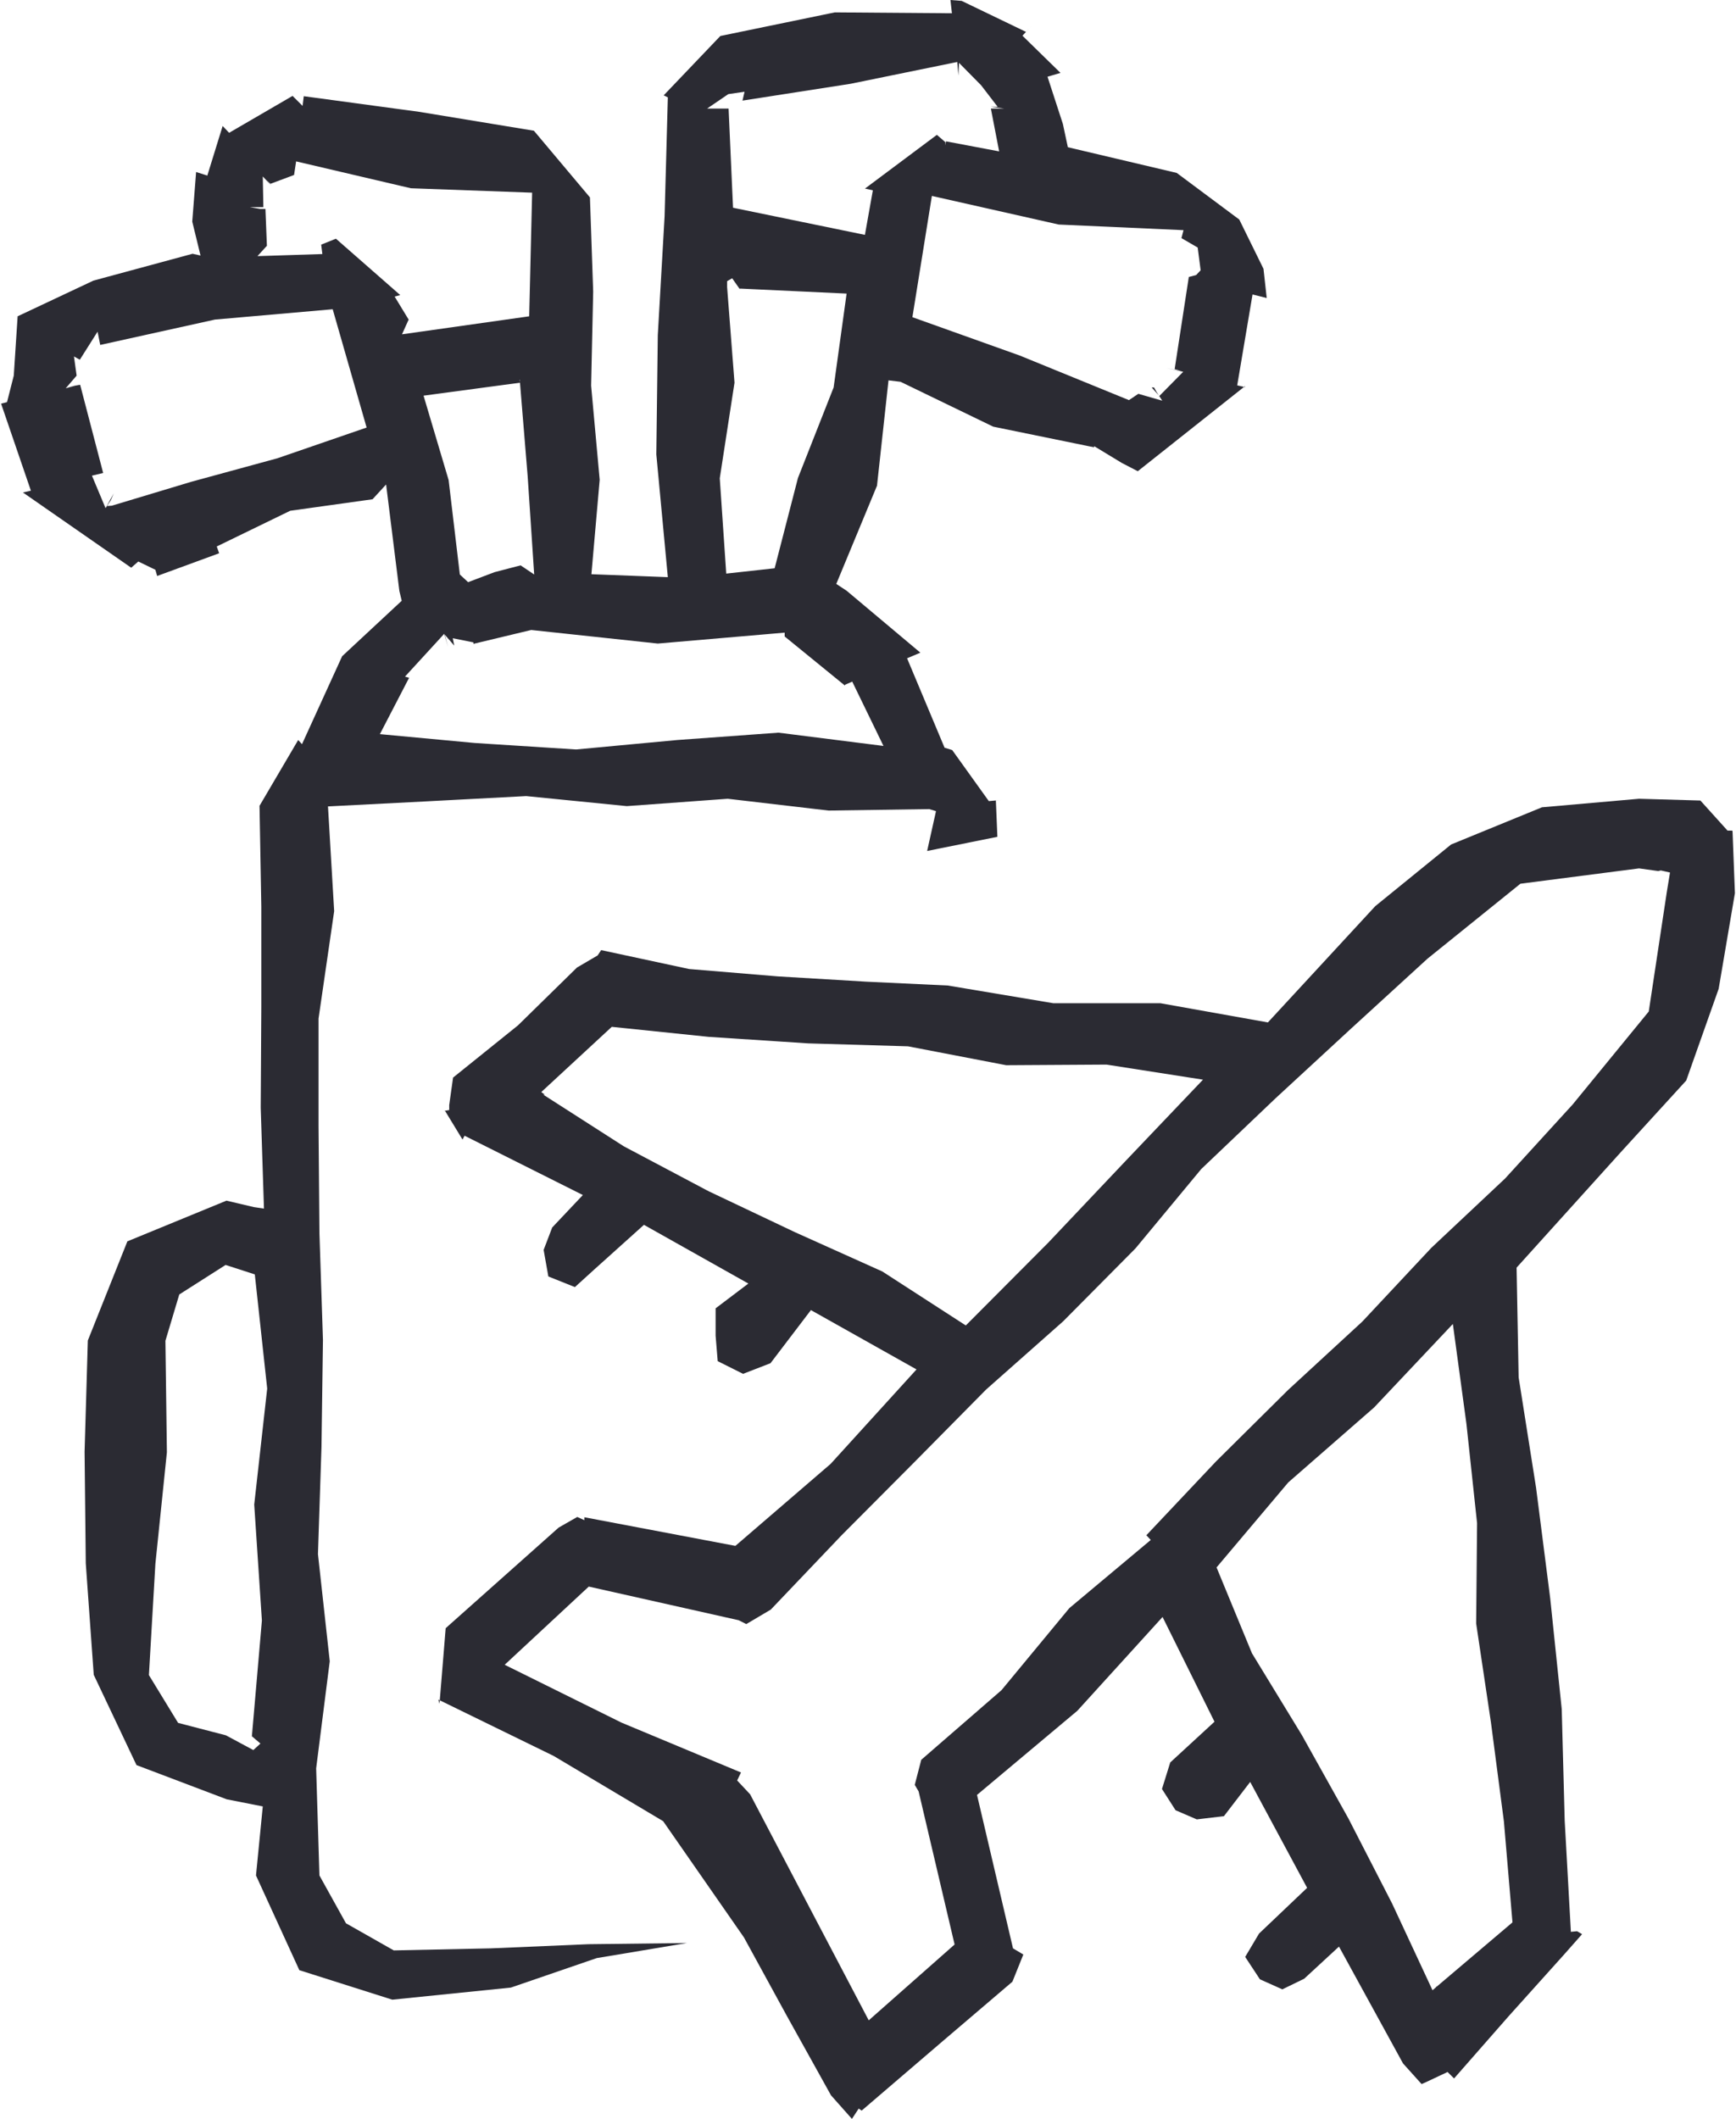
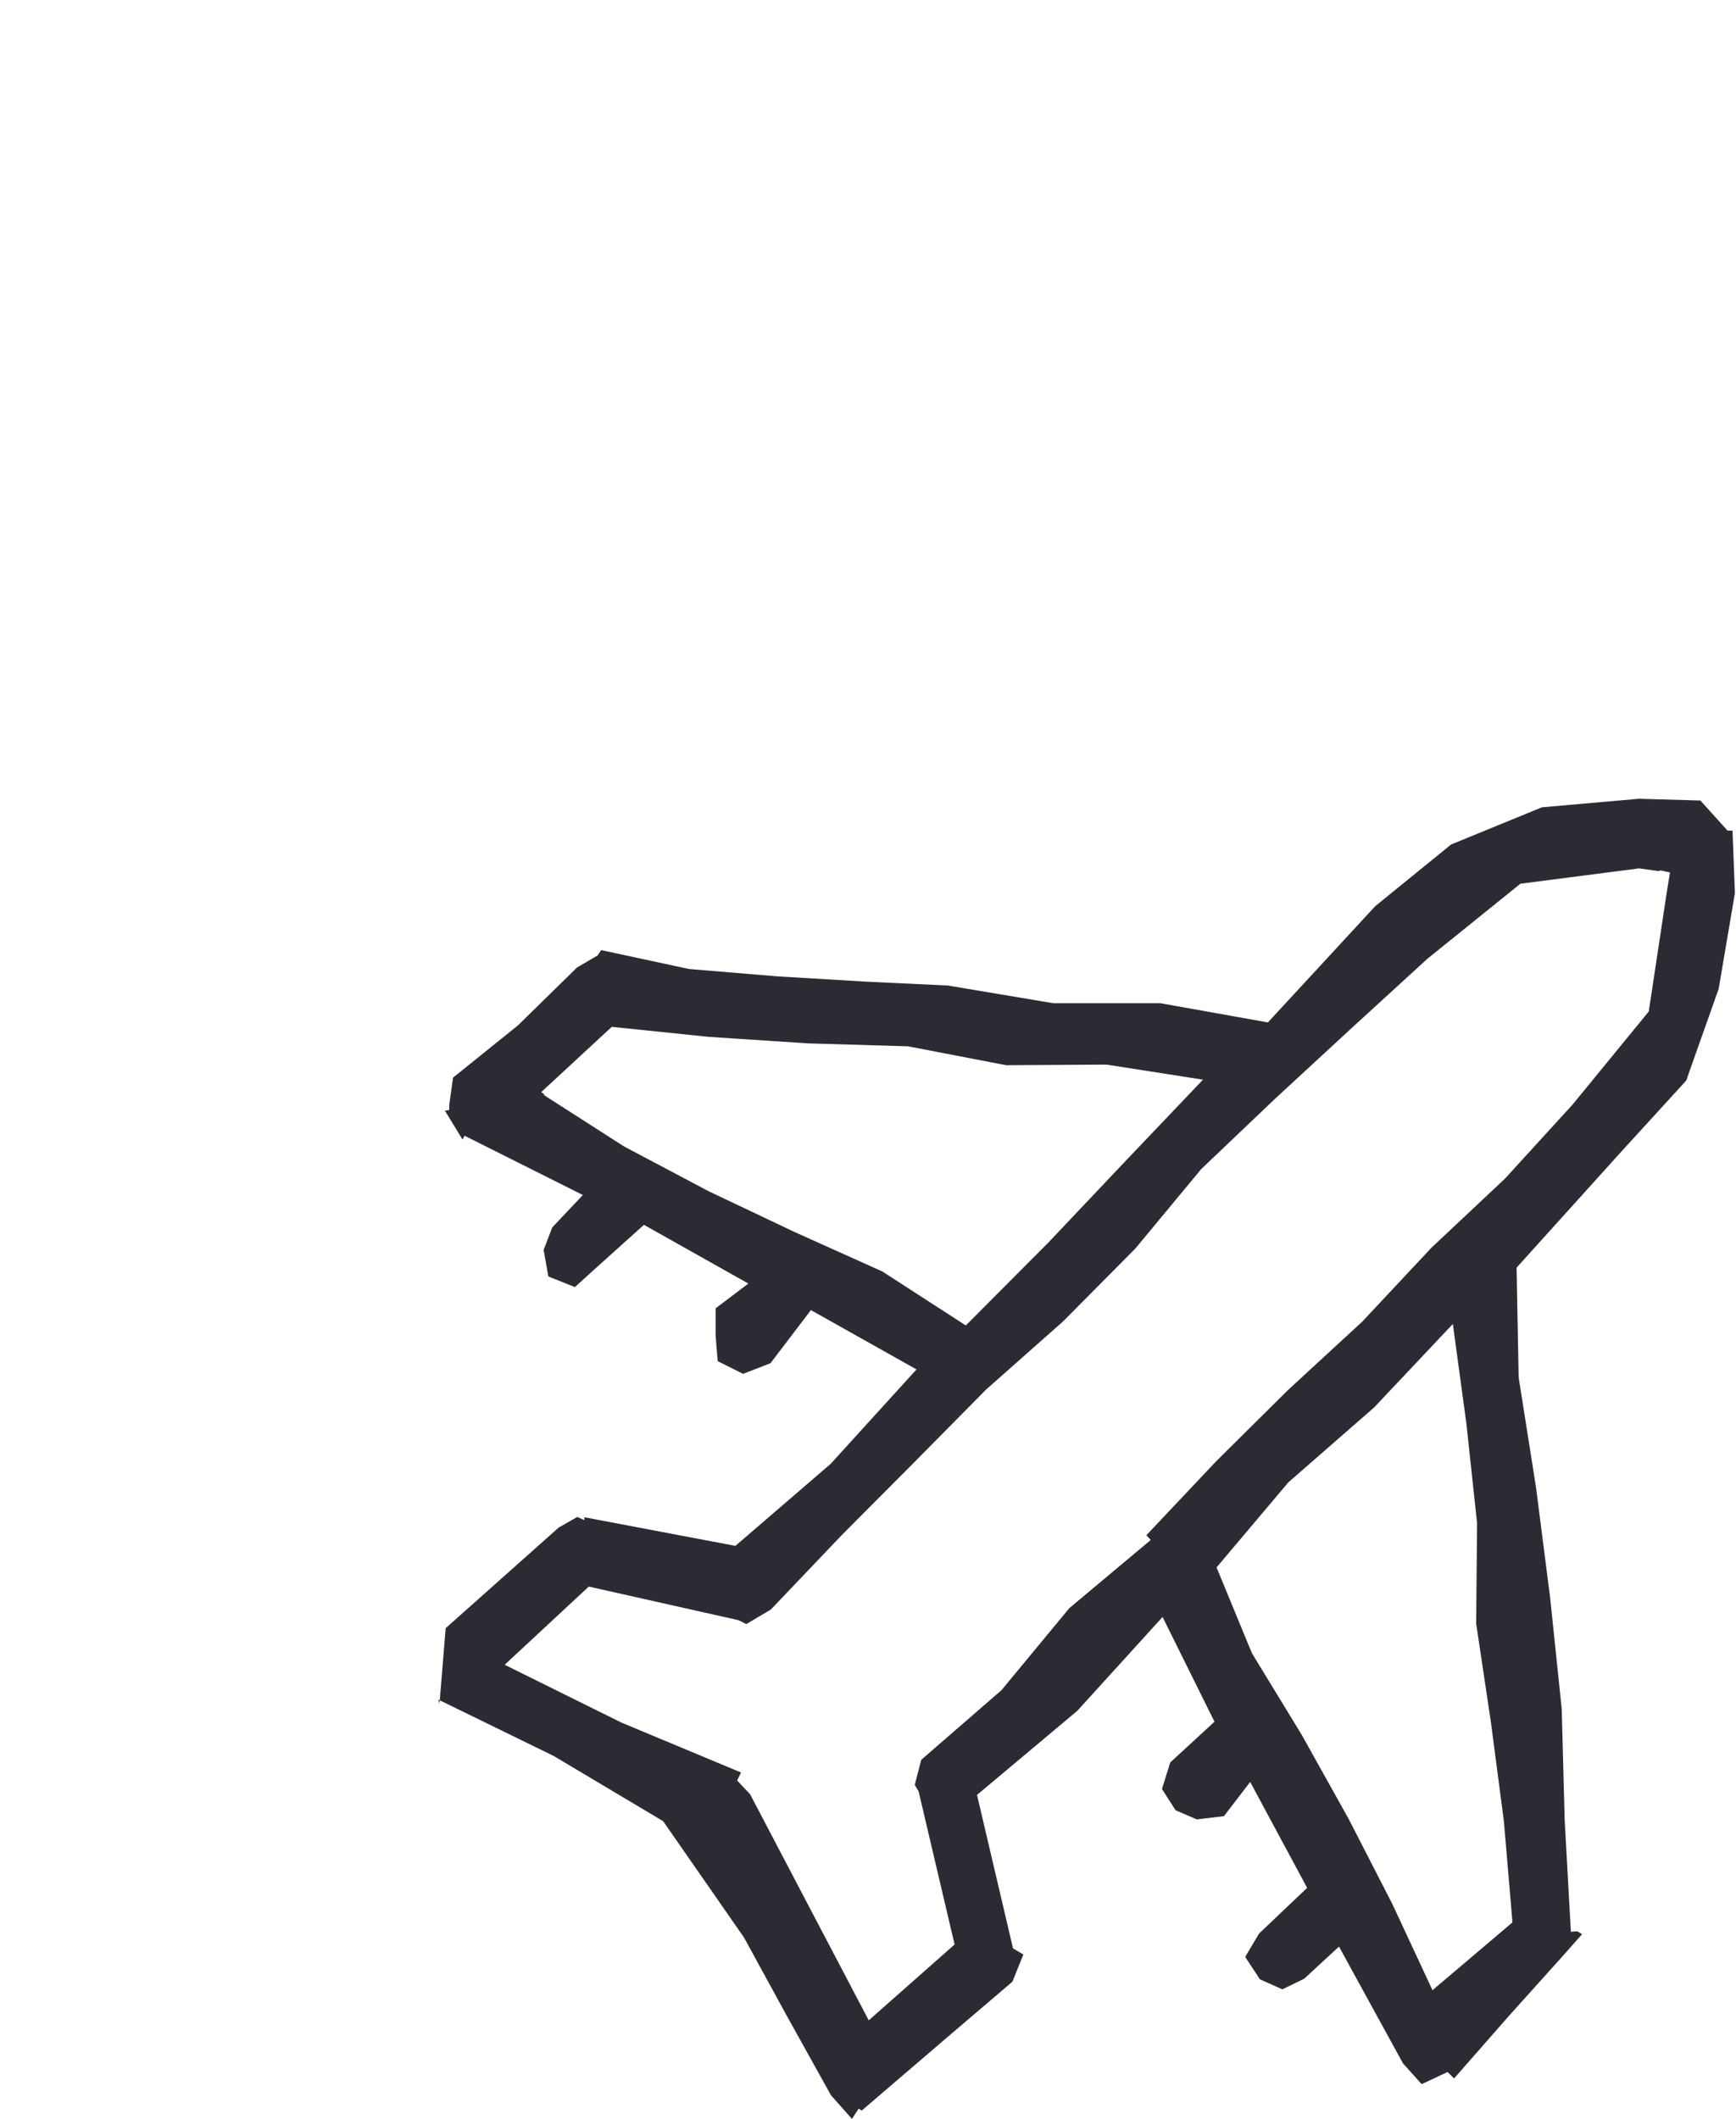
<svg xmlns="http://www.w3.org/2000/svg" width="59" height="72" viewBox="0 0 59 72" fill="none">
-   <path d="M42.319 13.155L42.048 13.095L42.569 10.006L43.051 10.127L42.941 9.134L42.118 7.46L39.993 5.876L36.082 4.953L36.303 5.053L36.123 4.211L35.601 2.607L36.042 2.477L34.749 1.213L35.05 0.892L34.869 1.083L32.683 0.03L32.302 0L32.352 0.451L28.372 0.421L24.482 1.223L22.557 3.239L22.697 3.309L22.587 7.349L22.356 11.39L22.306 15.441L22.697 19.612L20.1 19.512L20.381 16.303L20.09 13.105L20.16 9.906L20.05 6.708L18.145 4.442L14.245 3.8L10.324 3.269L10.284 3.599L9.943 3.259L7.788 4.512L7.748 4.472L7.567 4.281L7.046 5.966L6.665 5.845L6.534 7.53L6.815 8.683L6.544 8.623L3.176 9.535L0.599 10.748L0.468 12.764L0.238 13.666L0.037 13.716L1.05 16.674L0.779 16.734L4.459 19.291L4.7 19.08L5.281 19.361L5.341 19.572L7.447 18.8L7.367 18.569L9.863 17.356L12.661 16.965L13.122 16.463L13.573 20.083L13.653 20.414L11.628 22.299L10.264 25.287L10.134 25.146L8.82 27.382L8.881 30.801V34.22L8.861 37.639L8.971 41.068L8.63 41.018L7.697 40.798L4.329 42.181L2.985 45.55L2.875 49.33L2.915 53.12L3.186 56.91L4.639 59.978L7.707 61.141L8.931 61.382L8.7 63.728L10.174 66.947L13.332 67.949L17.363 67.538L20.281 66.536L23.349 66.024L20 66.064L16.691 66.205L13.383 66.275L11.758 65.353L10.856 63.728L10.745 60.089L11.207 56.449L10.806 52.809L10.926 49.17L10.976 45.53L10.856 41.891L10.826 38.251V34.611L11.357 30.962L11.147 27.402L14.465 27.232L17.884 27.051L21.303 27.392L24.732 27.142L28.162 27.543L31.581 27.493L31.811 27.563L31.51 28.916L33.897 28.435L33.846 27.202L34.047 27.182L33.606 27.222L32.362 25.487L32.102 25.407L30.828 22.369L31.28 22.178L28.773 20.073L28.422 19.842L29.806 16.504L30.197 12.924L30.608 12.974L33.756 14.498L37.185 15.2V15.16L38.128 15.732L38.669 16.012L42.309 13.125L42.319 13.155ZM8.57 59.006L8.851 59.246L8.61 59.467L7.677 58.966L6.053 58.544L5.061 56.92L5.281 53.14L5.672 49.35L5.622 45.56L6.093 43.986L7.667 42.983L8.66 43.304L9.081 47.184L8.64 51.125L8.901 55.065L8.56 59.006H8.57ZM3.607 17.245L4.068 17.165L3.627 17.195L3.867 16.764L3.767 16.995L3.587 17.266L3.125 16.163L3.506 16.072L2.724 13.075L2.544 13.105L2.203 13.195L2.654 13.095L2.233 13.195L2.604 12.764L2.514 12.112L2.674 12.202L2.714 12.222L3.316 11.27L3.406 11.721L7.306 10.859L11.307 10.508L12.46 14.528L9.432 15.571L6.494 16.373L3.597 17.245H3.607ZM13.894 10.869L13.412 10.077L13.603 10.027L11.417 8.111L10.916 8.312L10.956 8.633L8.75 8.703L9.071 8.352L9.021 7.099H8.84L8.49 7.039H8.951L8.931 5.996L9.232 6.317L9.061 6.116L9.191 6.246L9.994 5.946L10.064 5.484L13.964 6.397L18.085 6.547L17.985 10.748L13.663 11.36L13.884 10.869H13.894ZM17.664 12.904L17.934 16.193L18.155 19.521L17.694 19.211L16.811 19.441L15.909 19.782L15.628 19.521L15.247 16.313L14.395 13.445L17.674 13.004L17.654 12.904H17.664ZM28.713 23.271L28.964 23.161L30.026 25.347L26.457 24.896L23.018 25.146L19.579 25.467L16.14 25.247L12.911 24.946L13.904 23.031L13.764 22.991L15.097 21.537L15.227 21.988L15.117 21.567L15.438 21.938L15.388 21.687L16.09 21.828V21.878L18.055 21.407L22.356 21.868L26.668 21.497V21.627L28.723 23.302L28.713 23.271ZM26.317 19.311L24.682 19.491L24.462 16.253L24.963 13.004L24.712 9.756V9.555L24.883 9.455L25.143 9.826V9.806L28.773 9.976L28.332 13.165L27.119 16.243L26.327 19.311H26.317ZM29.395 6.407L29.665 6.467L29.395 7.981L24.913 7.059L24.762 3.69H24.031L24.753 3.198L25.304 3.118L25.234 3.419L28.903 2.848L32.533 2.106L32.573 2.567L32.593 2.136L33.345 2.898L33.907 3.63H33.726H33.676L34.137 3.69H33.676L33.957 5.144L32.152 4.803L32.132 4.943V4.833L31.841 4.582L29.385 6.417L29.395 6.407ZM40.404 9.405L39.922 12.543L40.143 12.603L39.652 12.513L39.903 12.563L40.213 12.633L39.401 13.456L39.14 13.165H39.221L39.311 13.325L39.501 13.616L38.699 13.385L38.669 13.816L38.699 13.375L38.368 13.596L34.659 12.082L31.009 10.778L31.671 6.658L35.982 7.63L40.223 7.821L40.153 8.091L40.705 8.412L40.805 9.184L40.654 9.345L40.394 9.415L40.404 9.405Z" fill="#2B2B33" />
  <path d="M58.873 28.224H58.712L57.79 27.202L55.704 27.142L52.405 27.432L49.317 28.696L46.74 30.791L43.091 34.742L39.441 34.09H35.802L32.212 33.488L29.455 33.358L26.437 33.178L23.419 32.927L20.431 32.285L20.311 32.466L19.609 32.877L17.604 34.842L15.398 36.617L15.267 37.549V37.719L15.087 37.75H15.127L15.719 38.722L15.789 38.592L19.809 40.607L18.767 41.71L18.476 42.472L18.636 43.374L19.539 43.735L20.201 43.134L21.885 41.62L25.434 43.615L24.321 44.457V45.39L24.392 46.252L25.254 46.683L26.186 46.322L27.56 44.517L31.149 46.533L28.232 49.741L24.993 52.529L19.86 51.556V51.656L19.619 51.546L18.987 51.907L15.147 55.326L14.937 57.893L14.896 57.752L18.817 59.667L22.537 61.883L25.284 65.834L26.748 68.511L28.242 71.198L28.954 72L29.184 71.649L29.284 71.719L32.022 69.373L34.408 67.338L34.779 66.415L34.428 66.205L33.205 60.991L36.614 58.133L39.511 54.945L41.276 58.504L39.772 59.888L39.491 60.79L39.953 61.512L40.675 61.823L41.597 61.713L42.489 60.55L44.424 64.149L42.79 65.703L42.319 66.496L42.82 67.257L43.582 67.598L44.324 67.237L45.507 66.145L47.683 70.115L48.315 70.817L48.495 70.737L49.197 70.406L49.418 70.626L51.273 68.511L53.157 66.415L53.769 65.723L53.599 65.623L53.388 65.643L53.178 61.863L53.077 58.073L52.686 54.313L52.205 50.553L51.613 46.803L51.543 43.074L55.083 39.153L57.308 36.717L58.411 33.599L58.963 30.35L58.883 28.255L58.873 28.224ZM18.476 37.198H18.406H18.516L18.396 37.108L20.792 34.892L24.091 35.233L27.47 35.454L30.859 35.554L34.197 36.196L37.606 36.175L40.885 36.687L38.278 39.424L35.621 42.231L32.824 45.039L29.986 43.204L27.018 41.87L24.081 40.477L21.203 38.953L18.466 37.198H18.476ZM48.806 67.508L48.826 67.618V67.508L48.686 67.629L47.312 64.681L45.828 61.793L44.244 58.956L42.549 56.178L41.346 53.261L43.783 50.373L46.7 47.826L49.377 44.989L49.839 48.388L50.2 51.757L50.169 55.166L50.671 58.524L51.112 61.893L51.403 65.322L48.826 67.508H48.806ZM53.468 37.509L51.152 40.046L48.645 42.402L46.299 44.908L43.773 47.235L41.326 49.661L38.96 52.168L39.11 52.328L36.343 54.644L34.037 57.432L31.31 59.798L31.089 60.65L31.22 60.871L32.443 66.074L29.525 68.651L27.54 64.871L25.494 60.971L25.053 60.5L25.184 60.229L21.123 58.535L17.152 56.569L20.01 53.912L25.103 55.055L25.364 55.186L26.196 54.694L28.603 52.168L31.069 49.691L33.516 47.215L36.133 44.898L38.589 42.422L40.825 39.725L43.352 37.319L45.928 34.942L48.515 32.576L51.673 30.029L55.704 29.508L56.356 29.598L56.446 29.578L56.757 29.648L56.647 30.32L56.035 34.371L53.458 37.519L53.468 37.509Z" fill="#2B2B33" />
</svg>